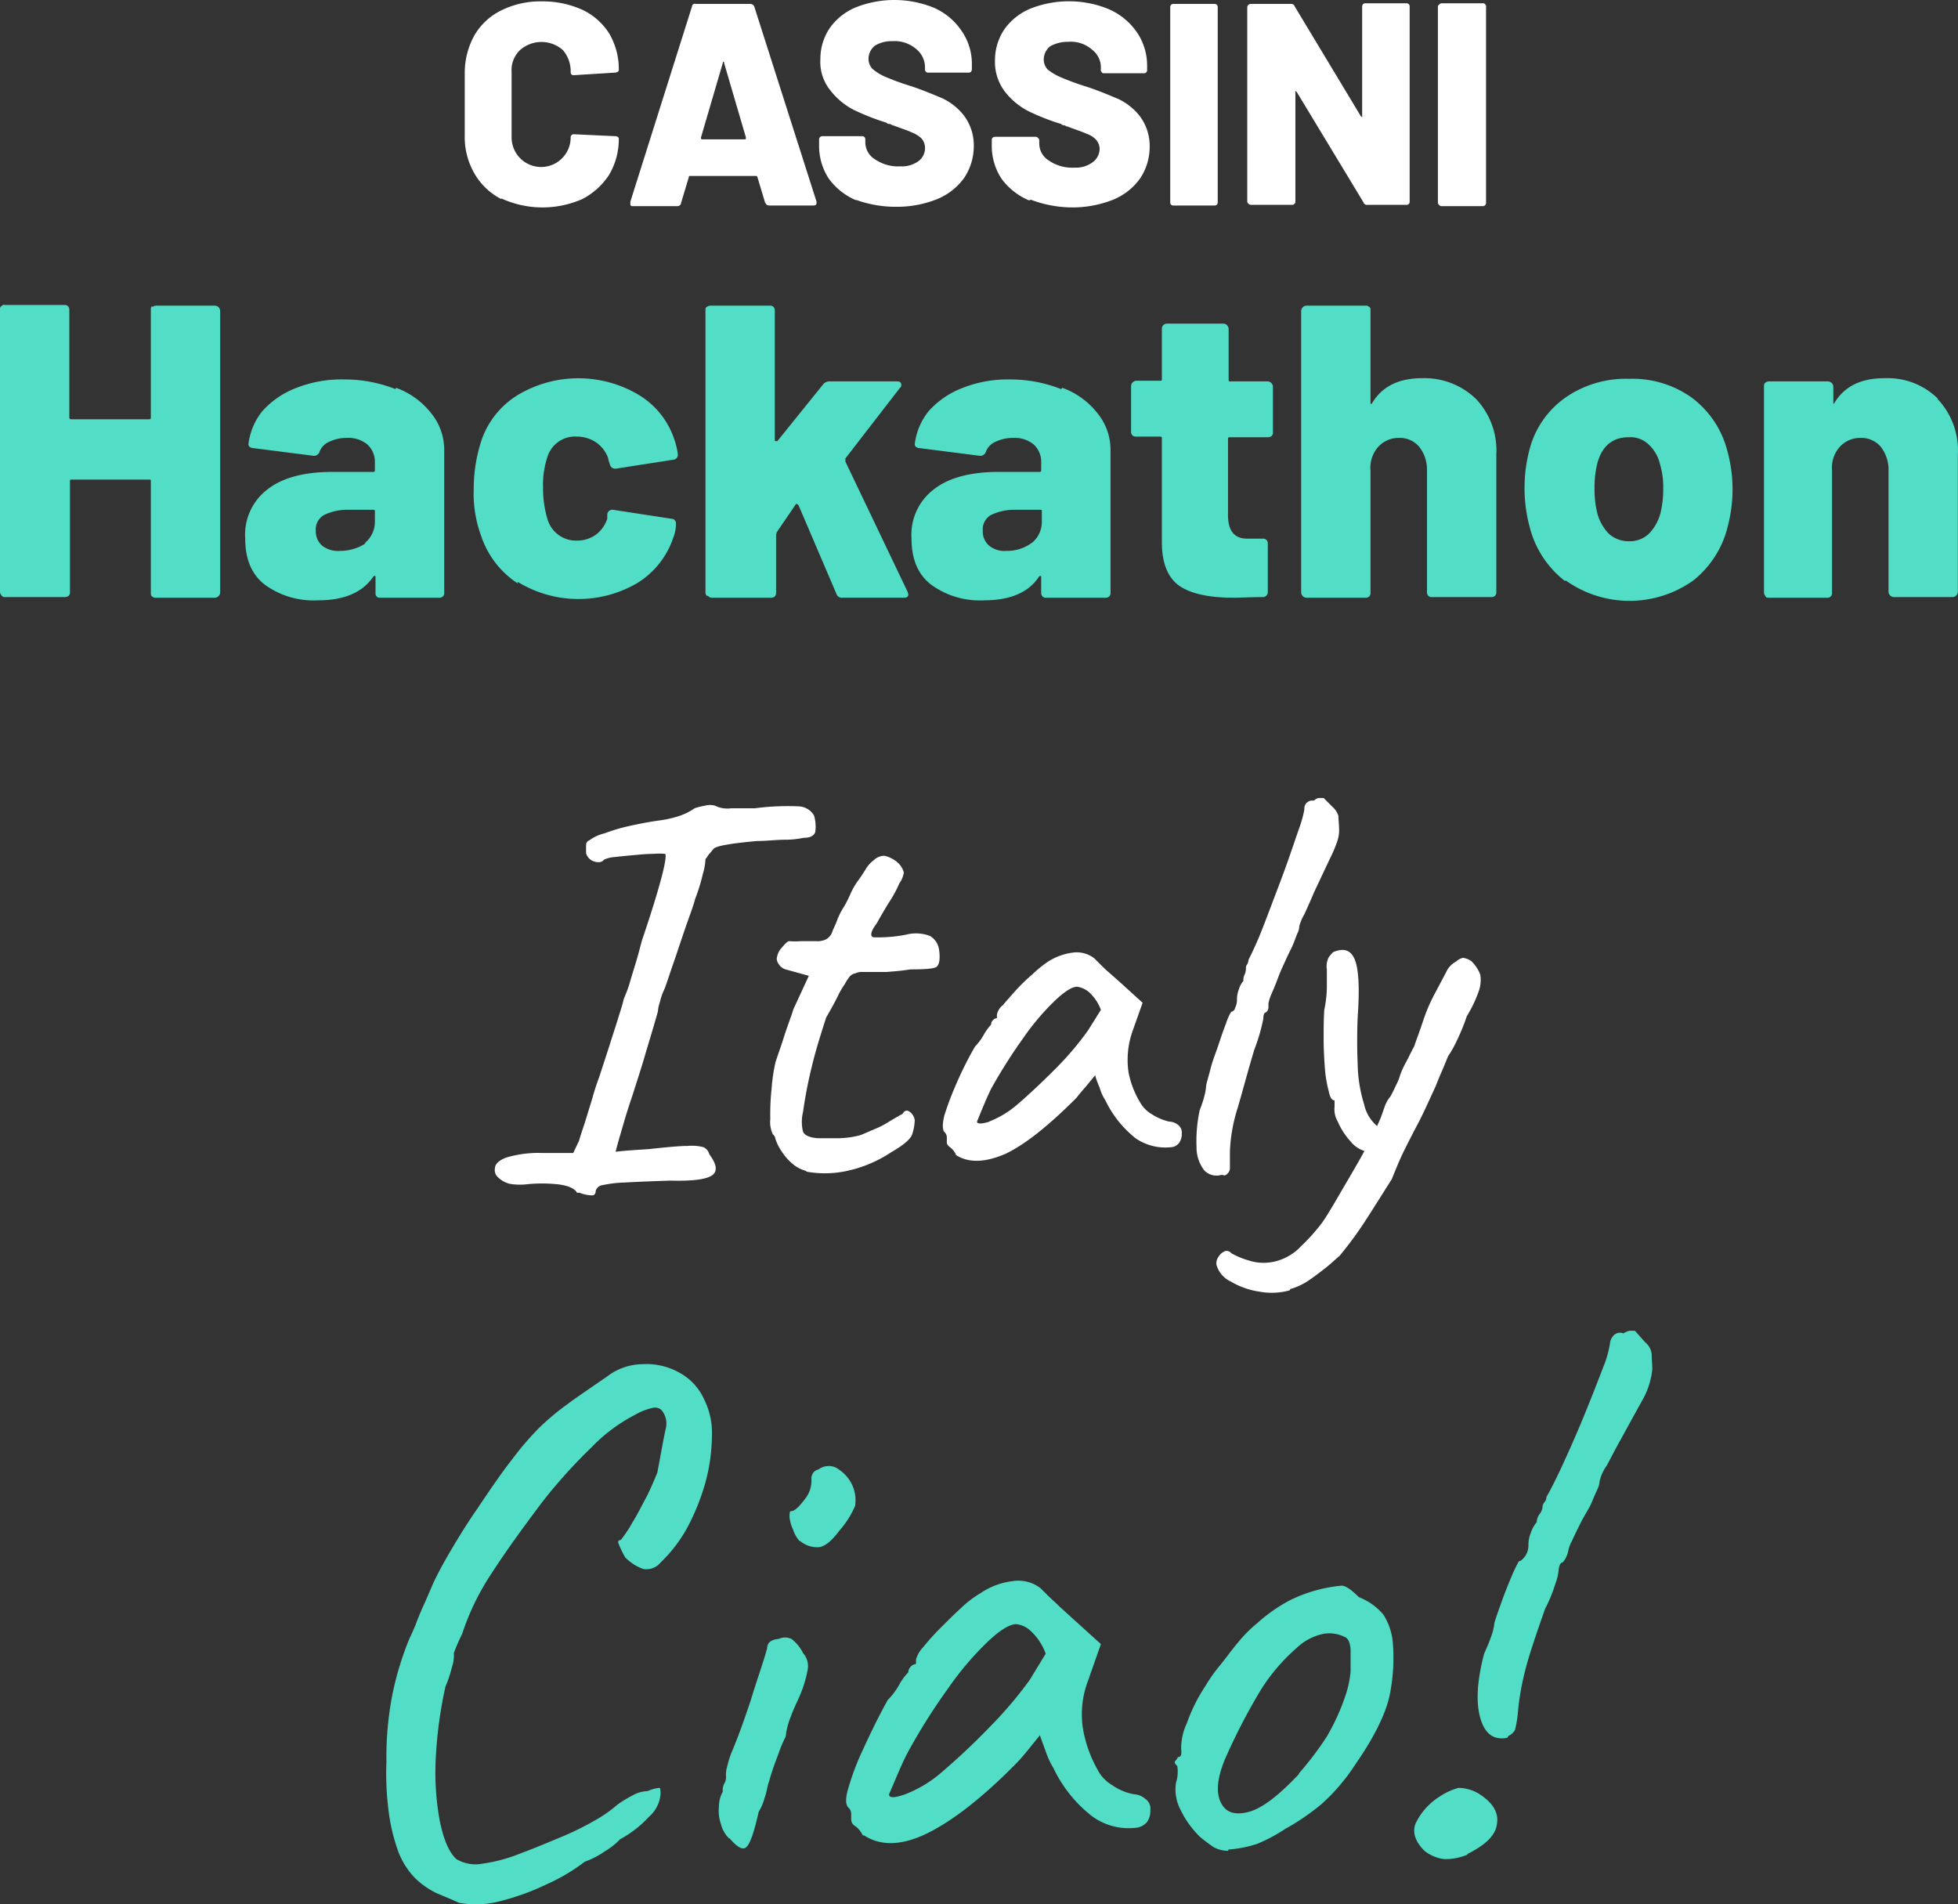
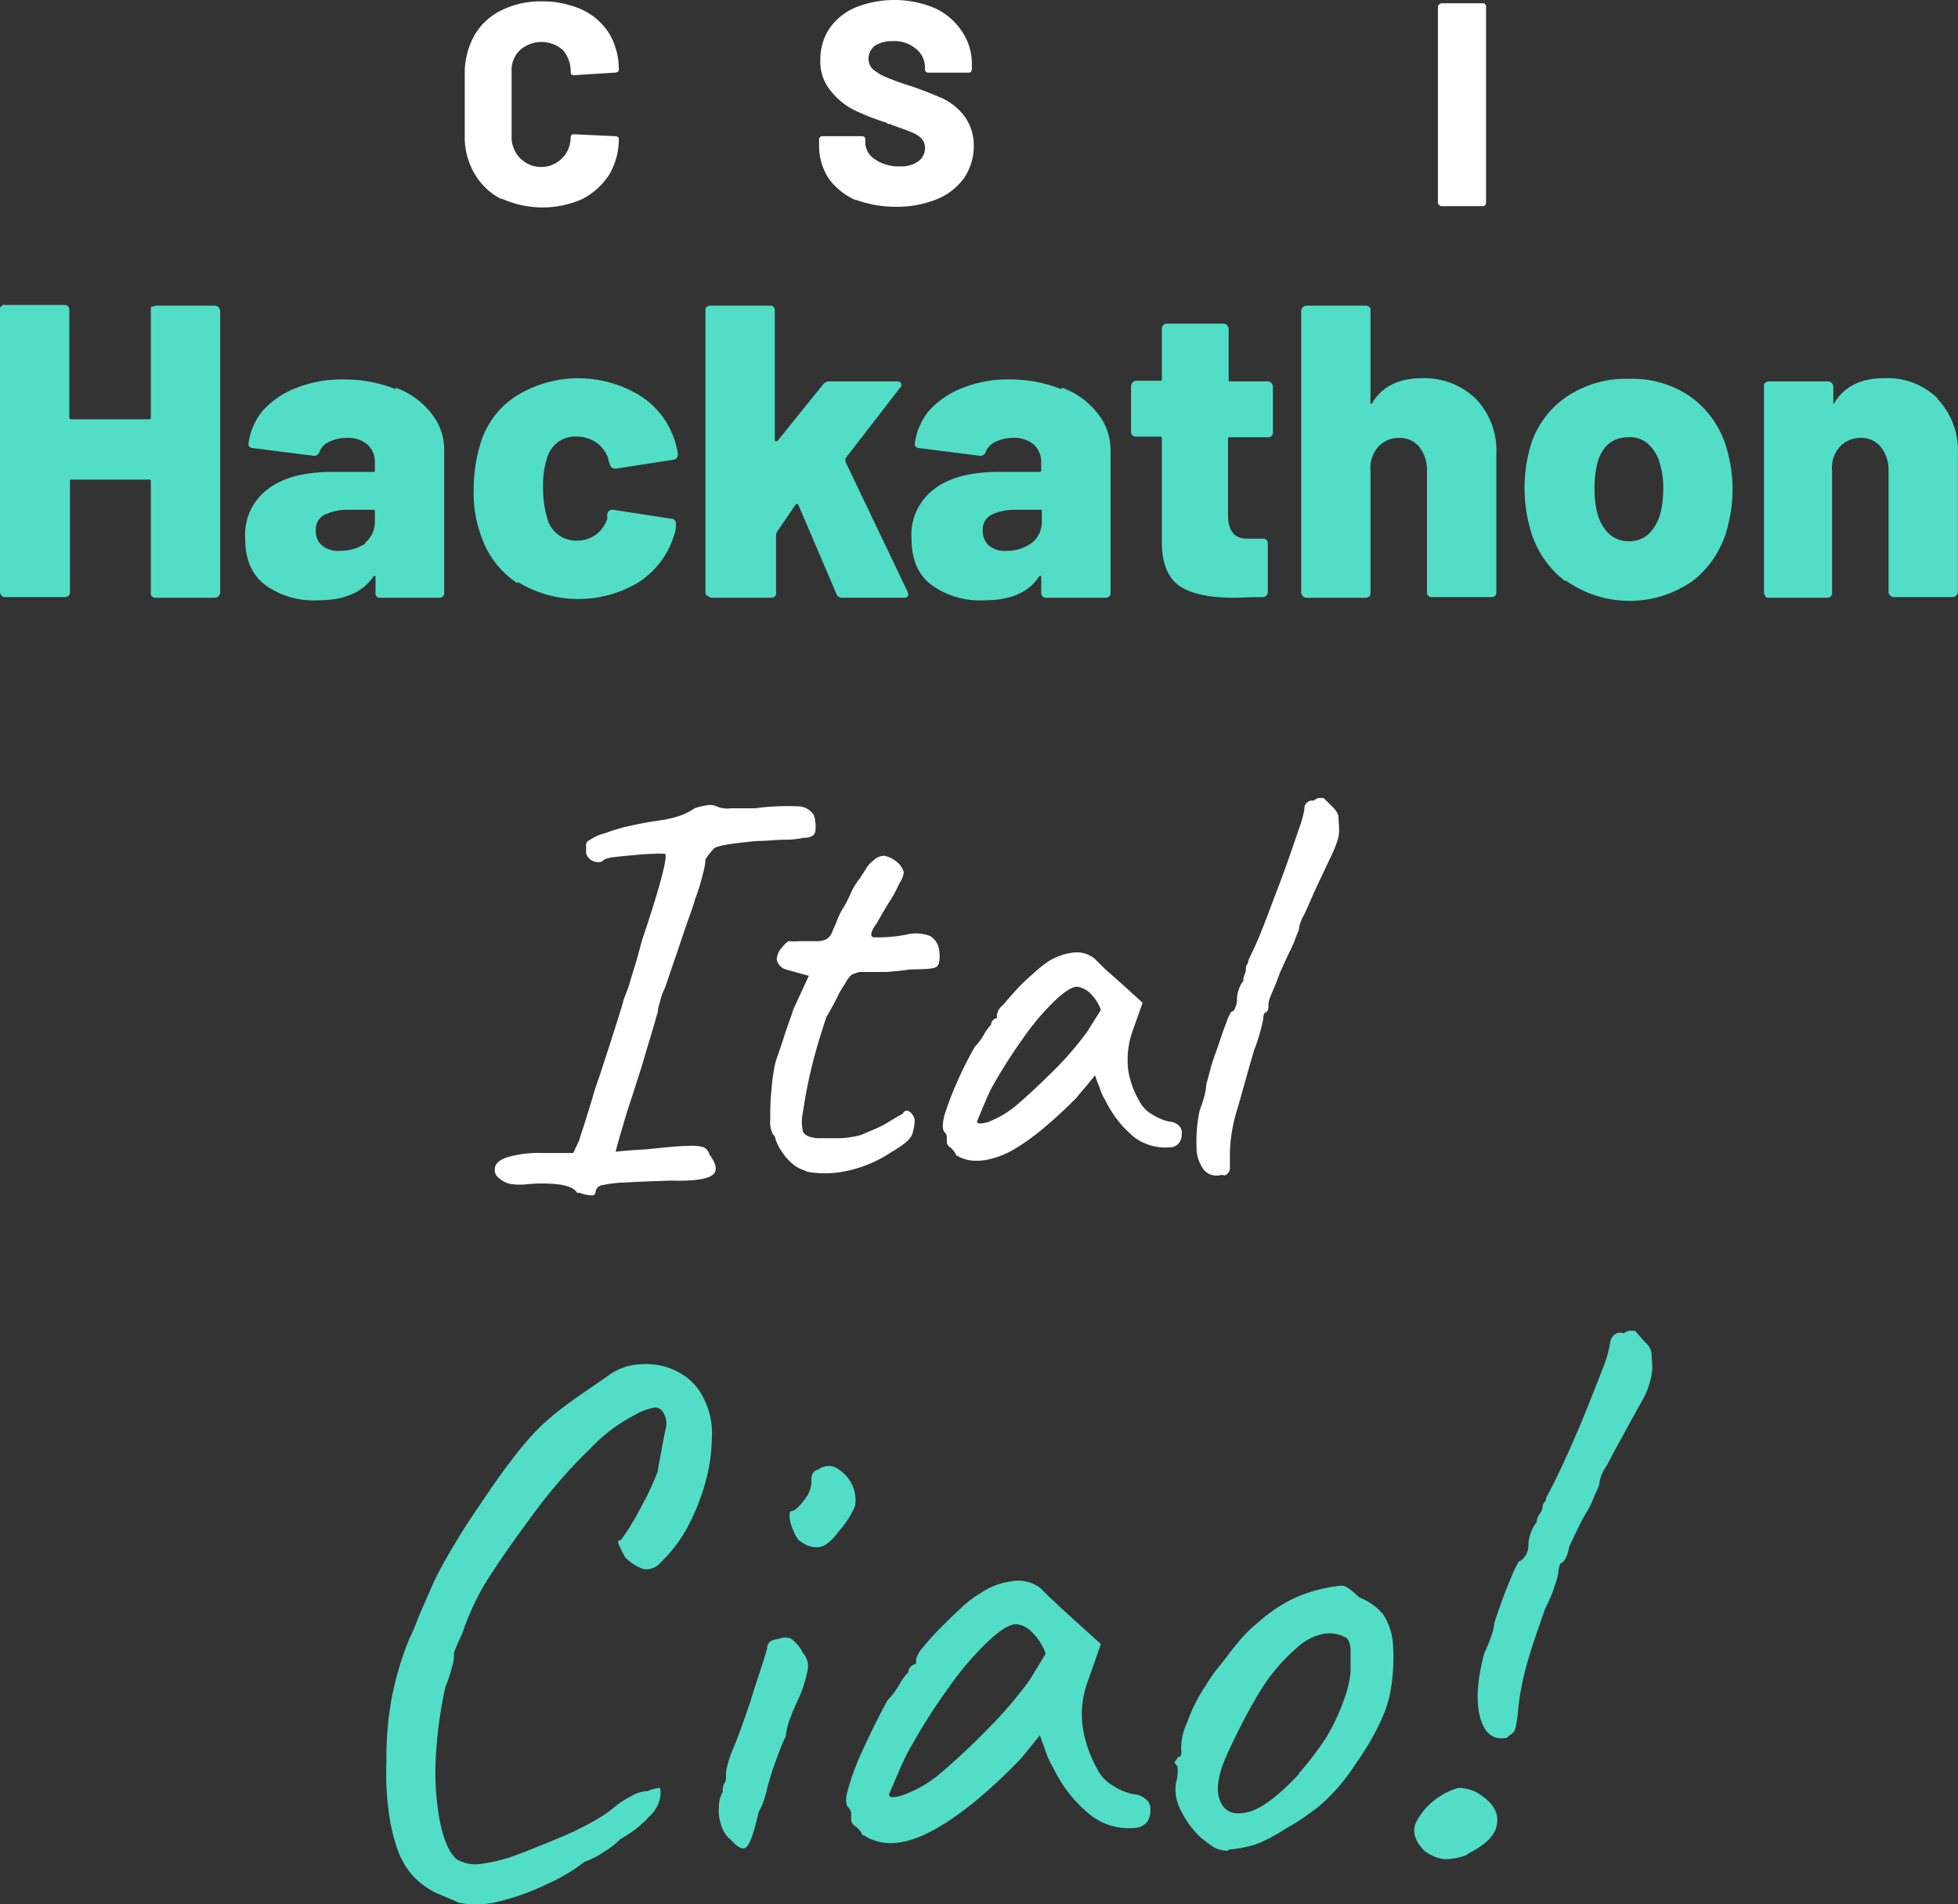
<svg xmlns="http://www.w3.org/2000/svg" width="305.022" height="296.653" viewBox="0 0 305.022 296.653">
  <rect x="0" y="0" width="305.022" height="296.653" fill="#333333" stroke="none" />
  <g id="Italy" transform="translate(-3.2 -6.187)">
    <g id="Group_12" data-name="Group 12" style="isolation: isolate">
      <path id="Path_86" data-name="Path 86" d="M74.7,302.6c-1.1-.5-2.3-1-3.5-1.5a12.99,12.99,0,0,1-3.3-2.3,12.057,12.057,0,0,1-2.7-4.3,29.2,29.2,0,0,1-1.5-6.5,45.82,45.82,0,0,1-.3-7.4,50.6,50.6,0,0,1,.9-10.3,47.912,47.912,0,0,1,2.7-8.9c.3-.6.6-1.3.9-2q.6-1.65,1.5-3.6l1.3-3c.6-1.3,1.5-3,2.8-5.2s2.6-4.3,4-6.3c2.2-3.3,4-5.9,5.5-7.8a47.162,47.162,0,0,1,4.1-4.8,39.146,39.146,0,0,1,4.4-3.7c1.6-1.2,3.7-2.6,6.3-4.4a9.161,9.161,0,0,1,5.5-1.9A10.41,10.41,0,0,1,109,220a8.847,8.847,0,0,1,3.9,4.2,11.658,11.658,0,0,1,1.2,5.8,28.3,28.3,0,0,1-1,7.1,35.284,35.284,0,0,1-2.8,7,22.317,22.317,0,0,1-4.2,5.5,2.847,2.847,0,0,1-2.7,1,7.5,7.5,0,0,1-2.8-1.8,16.268,16.268,0,0,1-1.1-2.3c0-.2,0-.4.4-.4a21.11,21.11,0,0,0,1.8-2.7c.8-1.3,1.5-2.7,2.3-4.2.6-1.2,1.1-2.4,1.6-3.6.6-3.2,1-5.5,1.3-6.8a3.231,3.231,0,0,0-.7-3,1.517,1.517,0,0,0-1.3-.3,9.612,9.612,0,0,0-2.8,1.1,25.8,25.8,0,0,0-6.8,5.1,80.677,80.677,0,0,0-7.8,8.7c-3,4-5.6,7.6-7.6,10.7a38.879,38.879,0,0,0-4.7,9.6,32.214,32.214,0,0,0-1.3,3,5.344,5.344,0,0,1-.3,2.2,17.6,17.6,0,0,1-1,3,66.481,66.481,0,0,0-1.5,10.9,42.041,42.041,0,0,0,.6,10c.6,2.9,1.4,4.9,2.6,6a5.848,5.848,0,0,0,4.1.7,24.579,24.579,0,0,0,5.9-1.6c2.2-.8,4.5-1.8,6.7-2.7a46.63,46.63,0,0,0,5-2.5,20.765,20.765,0,0,0,3.4-2.4,17.61,17.61,0,0,1,2.3-1.4,5.134,5.134,0,0,1,2.4-.7,6.071,6.071,0,0,1,1.8-.5c.2,0,.2.4.2,1a5.21,5.21,0,0,1-1.8,3.5,17.041,17.041,0,0,1-4.5,3.5,11.169,11.169,0,0,1-2.4,1.9,13.04,13.04,0,0,1-3.1,1.6,29.58,29.58,0,0,1-5.9,3.5,37.911,37.911,0,0,1-7.1,2.6,14.686,14.686,0,0,1-6.6.3Z" fill="#52dec6" />
      <path id="Path_87" data-name="Path 87" d="M116.8,292.6a4.784,4.784,0,0,1-1.3-2.3,6.261,6.261,0,0,1-.3-2.7,4.645,4.645,0,0,1,.6-2.3,2.232,2.232,0,0,1,.3-1.4,1.8,1.8,0,0,0,.2-1,4.4,4.4,0,0,1,.2-1.6,14.162,14.162,0,0,1,.7-2.2c.5-1.2,1.1-2.7,1.7-4.4s1.2-3.4,1.7-5.1l1.4-4.3c.4-1.2.6-2,.7-2.3q0-1.35,1.8-1.5a2.335,2.335,0,0,1,2,0,6.252,6.252,0,0,1,1.8,2.2,3.058,3.058,0,0,1,.7,2.7,19.05,19.05,0,0,1-1.5,4.6c-.4.9-.8,1.7-1.1,2.6a10.889,10.889,0,0,0-.8,3.1,20.29,20.29,0,0,0-1.1,2.6c-.4,1.1-.8,2.1-1.1,3.1-.2.5-.3,1.1-.5,1.6-.2.7-.3,1.5-.6,2.3a7.836,7.836,0,0,1-.9,2.1c-.7,3.1-1.3,4.9-1.9,5.5s-1.5,0-2.7-1.4Zm11-46.3a4.784,4.784,0,0,1-1-1.7,6.637,6.637,0,0,1-.6-2c0-.6,0-1,.2-1,.6,0,1.3-.7,2.2-1.9a4.551,4.551,0,0,0,1-3.2,1.613,1.613,0,0,1,.3-.9,1.374,1.374,0,0,1,.8-.5,2.636,2.636,0,0,1,2.7-.3,6.152,6.152,0,0,1,2.4,2.4,5.663,5.663,0,0,1,.6,3.6,14.438,14.438,0,0,1-2.5,3.9c-1.1,1.5-2.2,2.4-3.1,2.5a4.064,4.064,0,0,1-3-1Z" fill="#52dec6" />
      <path id="Path_88" data-name="Path 88" d="M137.6,292.1a4.031,4.031,0,0,0-1.1-1.4,1.256,1.256,0,0,1-.7-1v-1a1.389,1.389,0,0,0-.5-1c-.4-.5-.4-1.5.1-3.1a39.194,39.194,0,0,1,2.3-6c1.1-2.4,2.3-4.9,3.8-7.6a10.766,10.766,0,0,0,1.8-2.4,8.467,8.467,0,0,1,1.4-1.9,1.222,1.222,0,0,1,.4-.9,1.234,1.234,0,0,1,.8-.4v-.7a4.532,4.532,0,0,1,1.1-1.9,36.532,36.532,0,0,1,2.7-3c1.1-1.1,2.2-2.2,3.3-3.2a15.813,15.813,0,0,1,2.9-2.2,11.322,11.322,0,0,1,5-1.9,5.672,5.672,0,0,1,4.4,1.1l1.1,1.1c.5.5,1.2,1.1,1.9,1.8l2.2,2,4.2,3.8-2,5.7a14.584,14.584,0,0,0-.7,8,19.938,19.938,0,0,0,2.2,5.9,5.894,5.894,0,0,0,2.3,2.4,8.47,8.47,0,0,0,3.4,1.4,2.837,2.837,0,0,1,1.7.7,1.841,1.841,0,0,1,.8,1.8,2.9,2.9,0,0,1-.5,1.8,2.6,2.6,0,0,1-1.6.9,9.673,9.673,0,0,1-7-1.8,20.791,20.791,0,0,1-6-7.5,12.272,12.272,0,0,1-1.2-2.6c-.3-.8-.6-1.6-.9-2.5l-1.7,2.1c-.8,1-1.5,1.8-1.9,2.2-5.4,5.5-10.1,9.1-14,11s-7.2,2-9.8.3Zm6.6-6.4a18.9,18.9,0,0,0,5.3-3.1,104.226,104.226,0,0,0,7.8-7.3,63.179,63.179,0,0,0,6.3-7.4l2.5-4.1a8.789,8.789,0,0,0-2.4-3.6,3.719,3.719,0,0,0-2.2-1c-1,0-2.5.9-4.4,2.7a47.9,47.9,0,0,0-6.2,7.3,93.53,93.53,0,0,0-6.3,10c-.8,1.5-1.7,3.7-2.9,6.5,0,.6.8.6,2.5,0h0Z" fill="#52dec6" />
      <path id="Path_89" data-name="Path 89" d="M194.5,294.5a4.645,4.645,0,0,1-2.3-.6c-.7-.5-1.4-1-2.1-1.6a15.229,15.229,0,0,1-3.1-4.4,6.8,6.8,0,0,1-.6-4,5.65,5.65,0,0,0,.2-2.6c-.4-.4-.5-.6-.3-.8a2.092,2.092,0,0,0,.4-.6c.5,0,.6-.4.5-1.3a9.392,9.392,0,0,1,.9-4,26.218,26.218,0,0,1,2.9-5.8,24.446,24.446,0,0,1,2.1-3c1-1.2,1.9-2.5,3-3.8a21.265,21.265,0,0,1,3-3,24.94,24.94,0,0,1,5-3.5,22.835,22.835,0,0,1,8.1-2.3q.9,0,2.7,1.8a9.447,9.447,0,0,1,3.8,2.7,9.667,9.667,0,0,1,1.5,4.7,29.281,29.281,0,0,1-.5,7.8c-.6,2.9-2.4,6.6-5.4,10.9a30.516,30.516,0,0,1-5.2,6.1,35.969,35.969,0,0,1-5.7,3.9,25.486,25.486,0,0,1-4.3,2.3,17.968,17.968,0,0,1-4.5.9Zm11-12a49.154,49.154,0,0,0,4.4-5.8,33.869,33.869,0,0,0,3.1-7,16.961,16.961,0,0,0,.6-3.1v-3.5c-.1-1.1-.4-1.7-.9-1.9a5.384,5.384,0,0,0-3.3-.5,8.547,8.547,0,0,0-4.2,2.2,29.051,29.051,0,0,0-6.1,7.4,94.012,94.012,0,0,0-5.1,10c-1.1,2.7-1.4,4.9-.7,6.5s2,2.2,4.2,1.7,4.8-2.5,8.1-6h-.1Z" fill="#52dec6" />
      <path id="Path_90" data-name="Path 90" d="M231.8,295.1a8.888,8.888,0,0,1-3.6.7,6.09,6.09,0,0,1-3.1-1.3c-1.4-1.4-1.9-2.8-1.4-4.2a10.024,10.024,0,0,1,3.7-4.2,10.314,10.314,0,0,1,3-1.4,6.409,6.409,0,0,1,3,.8q3.45,2.1,3,4.8c-.2,1.8-1.8,3.3-4.6,4.7Zm6.2-18.2c-2.1.4-3.5-.6-4.2-3.1s-.5-5.8.6-10c.4-.9.8-1.8,1.1-2.7a8.018,8.018,0,0,0,.5-2.1c.3-1,.7-2.1,1.2-3.5s1-2.6,1.5-3.8.9-1.9,1.1-2.3c.3,0,.6-.3,1-.8a3.022,3.022,0,0,0,.5-1.6,5.223,5.223,0,0,1,.4-2.1,5.071,5.071,0,0,1,.9-1.6,2.144,2.144,0,0,1,.4-1.2,2.22,2.22,0,0,0,.5-1.1,1.136,1.136,0,0,1,.3-.8,1.136,1.136,0,0,0,.3-.8q1.05-1.8,2.7-5.4c1.1-2.4,2.2-4.9,3.3-7.6s2-5,2.8-7.1a16.569,16.569,0,0,0,1.1-3.8,2.1,2.1,0,0,1,.7-1.4,1.4,1.4,0,0,1,1.4-.2,3.552,3.552,0,0,1,.9-.4h.9l1.6,1.8a2.744,2.744,0,0,1,1,1.8c0,.8.1,1.6.1,2.4a12.311,12.311,0,0,1-1.6,4.9q-1.5,2.7-3.3,6c-.8,1.4-1.5,2.8-2.2,4.1a6.591,6.591,0,0,0-1.1,2.4,3.708,3.708,0,0,1-.4,1.4c-.3.6-.6,1.4-1,2.3-.4.8-1,1.7-1.5,2.7s-1,2-1.4,2.9a5.228,5.228,0,0,0-.6,1.6,3.178,3.178,0,0,1-.3.9,2.837,2.837,0,0,1-.6.9q-.45,0-.6,1.2a8.019,8.019,0,0,1-.5,2.1,22.74,22.74,0,0,1-1.6,3.9c-1.4,4-2.5,7.2-3.1,9.6a40.977,40.977,0,0,0-1.1,6.1,17.732,17.732,0,0,1-.5,3.2,2.189,2.189,0,0,1-1,.9Z" fill="#52dec6" />
    </g>
    <g id="Portugal" style="isolation: isolate">
      <g id="Group_13" data-name="Group 13" style="isolation: isolate">
        <path id="Path_91" data-name="Path 91" d="M93.1,192c-.4-.7-1.4-1.1-2.8-1.3a23.479,23.479,0,0,0-5.3,0,9.662,9.662,0,0,1-2.4-.1,4,4,0,0,1-1.8-1,1.47,1.47,0,0,1-.5-1.4c0-.7.7-1.3,1.8-1.7a17.582,17.582,0,0,1,5.6-.7h4.8l.9-1.9c.2-.7.5-1.6.9-2.8l1.2-3.9c.2-.8.6-2,1.1-3.4l1.5-4.6c.5-1.6,1-3.1,1.4-4.4s.7-2.2.8-2.7.6-1.4,1-2.8.8-2.6,1.2-4,.6-2.3.8-2.9c1.6-4.7,2.6-8.1,3.1-10.1s.6-3,.4-3.1a9.623,9.623,0,0,0-1.8,0c-1,0-2,.1-3.1.2s-2.1.2-3,.3a4.707,4.707,0,0,0-1.6.4q-.45.6-1.5.3a1.888,1.888,0,0,1-1.3-1.3v-1.3a.752.752,0,0,1,.5-.7,6.591,6.591,0,0,1,2.4-1.1,27.687,27.687,0,0,1,4.1-1.2c1.4-.3,2.9-.6,4.4-.8a17.292,17.292,0,0,0,3.1-.7,8.989,8.989,0,0,0,2.4-1.2,9.362,9.362,0,0,1,1.6-.4,2.9,2.9,0,0,1,1.6,0,4.289,4.289,0,0,0,2.5.4h3.7a38.721,38.721,0,0,1,6.8-.3,2.906,2.906,0,0,1,2.4,1.4,5.86,5.86,0,0,1,.2,2.6q-.3.9-1.8.9a14.279,14.279,0,0,1-2.9.3c-1.4,0-2.9.2-4.4.2-4.3.4-6.6.8-6.8,1.3-.2.2-.4.5-.6.7s-.3.5-.6.8a9.255,9.255,0,0,1-.4,2.3,29.066,29.066,0,0,1-1.2,3.9c-.2.8-.6,1.9-1.1,3.3s-1,2.9-1.5,4.4-1,2.9-1.4,4.1-.7,2.1-.9,2.5a9.5,9.5,0,0,0-.6,1.8,5.017,5.017,0,0,0-.3,1.4c-.8,2.9-1.6,5.4-2.2,7.5-.6,2-1.2,3.8-1.7,5.4-.5,1.5-1,3-1.4,4.4s-.9,3-1.3,4.6c1.8-.2,3.6-.3,5.1-.4,2.8-.3,4.8-.5,6.1-.5a7.067,7.067,0,0,1,2.5.2,1.673,1.673,0,0,1,.9,1.1c1.2,1.6,1.3,2.7.4,3.3s-3,.9-6.4.8q-4.65.15-7.2.3a18.61,18.61,0,0,0-3.4.4,1.273,1.273,0,0,0-1.1.9c0,.4-.2.7-.5.7h-.2a5.84,5.84,0,0,1-1.8-.4Z" fill="#fff" />
        <path id="Path_92" data-name="Path 92" d="M128.8,188.6a5.381,5.381,0,0,1-2-1,8.6,8.6,0,0,1-1.8-2,7.5,7.5,0,0,1-1-2,1.012,1.012,0,0,0-.4-.7,4.467,4.467,0,0,1-.4-2.4,36.179,36.179,0,0,1,.2-4.7,26.986,26.986,0,0,1,.6-4.1c.3-1,.8-2.3,1.3-3.9s1.1-3.1,1.5-4.4l2.4-5.2-3.6-1a1.834,1.834,0,0,1-1-.7,1.8,1.8,0,0,1-.4-.9,2.979,2.979,0,0,1,.8-1.8c.6-.7.9-1,1.2-1a9.651,9.651,0,0,0,1.7,0h2.4a3.178,3.178,0,0,0,1.4-.2,1.794,1.794,0,0,0,.7-.5,2.044,2.044,0,0,0,.5-.9c.3-.7.6-1.3.8-1.9a11.4,11.4,0,0,1,1-1.9,18.5,18.5,0,0,0,1-2,11.179,11.179,0,0,1,1.3-2.2c.3-.4.6-.9,1-1.5a4.708,4.708,0,0,1,1.3-1.5,2.413,2.413,0,0,1,1.7-.7,4.767,4.767,0,0,1,2.2,1.2,3.224,3.224,0,0,1,.8,1.4,3.908,3.908,0,0,1-.7,1.7,18.689,18.689,0,0,1-1.7,3.1c-.6,1-1.2,2-1.8,3.1-1,1.3-1.1,2.1-.5,2.2a22.841,22.841,0,0,0,5-.4,6.152,6.152,0,0,1,3.8.2,2.965,2.965,0,0,1,1.4,2.2c.2,1.4,0,2.3-.4,2.6s-1.9.4-4.1.4c-1.2.2-2.4.3-3.7.4h-3.7a2.153,2.153,0,0,0-1.1.2,1.524,1.524,0,0,0-1,.6,6.725,6.725,0,0,0-.7,1.1,11.783,11.783,0,0,0-1.1,1.9q-.75,1.5-1.8,3.3c-.8,2.5-1.6,5-2.2,7.5a69.967,69.967,0,0,0-1.4,7.2,6.5,6.5,0,0,0,0,3.1c.3.6,1.1.9,2.3,1h3.2a14.084,14.084,0,0,0,3.5-.5l2.1-.9a12.446,12.446,0,0,0,2-1c.5-.3,1.3-.8,2.4-1.4.3-.5.6-.6,1-.4a1.945,1.945,0,0,1,.9,1.4,7.8,7.8,0,0,1-.4,2.2c-.3.8-1.4,1.7-3.3,2.8a19.935,19.935,0,0,1-7.4,3,16.15,16.15,0,0,1-5.8,0Z" fill="#fff" />
        <path id="Path_93" data-name="Path 93" d="M152.1,186a3.126,3.126,0,0,0-.9-1.1c-.4-.3-.5-.5-.5-.8v-.8a1.234,1.234,0,0,0-.4-.8c-.3-.4-.3-1.2,0-2.5a46.809,46.809,0,0,1,1.8-4.8,55.865,55.865,0,0,1,3-6,8.467,8.467,0,0,0,1.4-1.9,8.276,8.276,0,0,1,1.1-1.5.908.908,0,0,1,.3-.7.864.864,0,0,1,.6-.3v-.5a2.371,2.371,0,0,1,.9-1.5q.9-1.05,2.1-2.4a30.7,30.7,0,0,1,2.6-2.5,19.166,19.166,0,0,1,2.2-1.8,9.33,9.33,0,0,1,3.9-1.5,4.466,4.466,0,0,1,3.5.9l.9.9c.4.4.9.9,1.5,1.4l1.8,1.6,3.3,3-1.6,4.5a13.473,13.473,0,0,0-.6,6.3,14.272,14.272,0,0,0,1.8,4.7,4.953,4.953,0,0,0,1.9,1.9,8.486,8.486,0,0,0,2.6,1.1,2.389,2.389,0,0,1,1.4.5,1.537,1.537,0,0,1,.6,1.4,2.3,2.3,0,0,1-.4,1.4,1.709,1.709,0,0,1-1.3.7,8.158,8.158,0,0,1-5.5-1.4,16.85,16.85,0,0,1-4.7-5.9,7.218,7.218,0,0,1-.9-2,14.58,14.58,0,0,1-.7-1.9l-1.4,1.7q-1.05,1.2-1.5,1.8c-4.3,4.3-7.9,7.2-11,8.7-3.2,1.4-5.8,1.5-7.8.2Zm5.2-5.1a15.068,15.068,0,0,0,4.2-2.5c2-1.7,4.1-3.7,6.2-5.8a47.23,47.23,0,0,0,5-5.9l2-3.2a6.97,6.97,0,0,0-1.9-2.8,3.7,3.7,0,0,0-1.8-.8c-.8,0-1.9.7-3.5,2.2a38.591,38.591,0,0,0-4.9,5.8,80.9,80.9,0,0,0-5,7.9c-.6,1.2-1.3,2.9-2.2,5.1,0,.4.7.4,2,0h-.1Z" fill="#fff" />
        <path id="Path_94" data-name="Path 94" d="M193.5,189.2a2.625,2.625,0,0,1-2.7-.7,5.782,5.782,0,0,1-1.2-3.6,22.77,22.77,0,0,1,.5-5.8,17.231,17.231,0,0,0,.7-2.1,8.586,8.586,0,0,0,.3-1.7c.1-.6.4-1.5.7-2.7s.8-2.4,1.2-3.6.8-2.4,1.2-3.4a8.26,8.26,0,0,1,.8-1.8.726.726,0,0,0,.6-.6,2.768,2.768,0,0,0,.3-1.3,4.146,4.146,0,0,1,.3-1.6,3.293,3.293,0,0,1,.7-1.3,1.8,1.8,0,0,1,.2-1,2.92,2.92,0,0,0,.2-.9.844.844,0,0,1,.2-.7,1.854,1.854,0,0,0,.2-.7c.6-1.2,1.2-2.5,1.7-3.7.7-1.7,1.4-3.6,2.2-5.7s1.6-4.2,2.3-6.2,1.3-3.8,1.8-5.2a19.733,19.733,0,0,0,.7-2.6,1.244,1.244,0,0,1,1.1-1.4h.4a1.612,1.612,0,0,1,.7-.4h.8l1.4,1.4a3.067,3.067,0,0,1,.9,1.4c0,.6.1,1.3.1,1.9a5.105,5.105,0,0,1-.3,2.1,20.291,20.291,0,0,1-1.1,2.6l-2.5,5.3c-.5,1.2-1,2.3-1.5,3.4a7.714,7.714,0,0,0-.8,1.9,2.279,2.279,0,0,1-.3,1.1c-.2.5-.4,1.1-.7,1.8-.2.5-.6,1.2-1,2.1s-.9,1.9-1.3,3-.8,2-1.1,2.7a6.468,6.468,0,0,0-.4,1.3v.7a1.012,1.012,0,0,1-.4.7c-.2,0-.4.3-.4,1a28.986,28.986,0,0,1-1.4,4.8c-1,3.3-1.8,6.4-2.6,9.1a25.5,25.5,0,0,0-1.2,6.7v2.8a1.329,1.329,0,0,1-.8,1Z" fill="#fff" />
-         <path id="Path_95" data-name="Path 95" d="M204.1,207.2a10.615,10.615,0,0,1-4.7.2,12.143,12.143,0,0,1-4.5-1.6,4.06,4.06,0,0,1-2.2-2.6,1.676,1.676,0,0,1,.3-1.2,2.189,2.189,0,0,1,1-.9.905.905,0,0,1,1,.3,11.947,11.947,0,0,0,2.6,1.1,7.524,7.524,0,0,0,4.2.2,8.155,8.155,0,0,0,4.1-2.4,29.068,29.068,0,0,0,3.3-3.7q.75-1.05,2.4-3.9c1.1-1.9,2.3-3.9,3.6-6.2,1.2-2.2,2.3-4.3,3.1-6.2l.6-1.7a5.071,5.071,0,0,1,.9-1.6c.4-.7.7-1.4,1-2a6.944,6.944,0,0,0,.5-1.3,14.166,14.166,0,0,1,.8-1.8c.5-.9.9-1.8,1.4-2.7.3-.9.8-2.2,1.4-4a26.545,26.545,0,0,1,1.8-4.2l1.8-3.4A3.318,3.318,0,0,1,230,156a2.384,2.384,0,0,1,1.1-.6,2.947,2.947,0,0,1,1.3.5,5.956,5.956,0,0,1,1.4,2.1,5.333,5.333,0,0,1-.2,2.5,20.884,20.884,0,0,1-1.9,4,32.038,32.038,0,0,1-1.6,3.9,17.1,17.1,0,0,1-1.3,2.3c-.3.7-.6,1.5-1,2.4s-.7,1.7-1,2.4c-1.1,2.4-2,4.4-2.8,5.9s-1.5,2.9-2.1,4.1-1.2,2.7-1.9,4.4c-1.4,2.2-2.7,4.3-4,6.3a57.5,57.5,0,0,1-4.1,5.6c-.6.5-1.3,1.2-2.2,1.9s-1.8,1.4-2.7,2a10.168,10.168,0,0,1-2.8,1.3Zm12.1-21.6a4.446,4.446,0,0,1-2.6-1.6,11.013,11.013,0,0,1-2-3.1,3.718,3.718,0,0,1-.5-2.3v-1c-.4,0-.7-.4-.9-1.4a19.677,19.677,0,0,1-.6-3.5c-.1-1.4-.2-3-.2-4.6,0-1.5,0-3.1.1-4.6a18.61,18.61,0,0,0,.4-3.4v-2.9a3.079,3.079,0,0,1,.3-1.9,5.008,5.008,0,0,1,.7-.8c1.7-.7,2.8-.3,3.4,1.3s.7,4.6.4,8.9q-.15,3.6,0,7.2a22.412,22.412,0,0,0,1,6.3,6.2,6.2,0,0,0,2.4,3.7,1.1,1.1,0,0,1,.6,1,2.01,2.01,0,0,1-.4,1.3,3.126,3.126,0,0,1-.9,1.1,1.432,1.432,0,0,1-1.1.3Z" fill="#fff" />
      </g>
    </g>
    <g id="Group_14" data-name="Group 14" style="isolation: isolate">
      <path id="Path_96" data-name="Path 96" d="M81.3,37.2a10.126,10.126,0,0,1-4.2-4,11.284,11.284,0,0,1-1.5-5.9V17.6a12.038,12.038,0,0,1,1.5-5.9,9.852,9.852,0,0,1,4.2-3.9,13.808,13.808,0,0,1,6.3-1.4,15.136,15.136,0,0,1,6.3,1.3,10.024,10.024,0,0,1,4.2,3.7A10.931,10.931,0,0,1,99.6,17a.4.4,0,0,1-.2.4c-.1,0-.2.1-.4.1l-6.4.4c-.4,0-.5-.2-.5-.5A5.047,5.047,0,0,0,90.9,14a5.038,5.038,0,0,0-6.7,0,4.3,4.3,0,0,0-1.3,3.4V27.6a4.6,4.6,0,1,0,9.2,0h0a.472.472,0,0,1,.5-.5l6.4.3a.6.6,0,0,1,.4.1c.1,0,.2.2.2.3a10.931,10.931,0,0,1-1.5,5.6,11,11,0,0,1-4.2,3.8,15.376,15.376,0,0,1-12.6-.1Z" fill="#fff" />
-       <path id="Path_97" data-name="Path 97" d="M122.4,37.8l-1.2-4a.215.215,0,0,0-.2-.2H110.7c-.1,0-.2,0-.2.2l-1.2,4a.56.56,0,0,1-.6.5h-6.9c-.2,0-.3,0-.4-.2v-.5L111,7.2a.441.441,0,0,1,.6-.4h8.5a.675.675,0,0,1,.6.4l9.7,30.4v.2c0,.3-.2.4-.5.4H123a.634.634,0,0,1-.6-.5Zm-9.9-9.9h6.7c.2,0,.2-.1.2-.3L116,16c0-.1,0-.2-.1-.2,0,0-.1,0-.1.2l-3.4,11.6c0,.2,0,.3.2.3Z" fill="#fff" />
      <path id="Path_98" data-name="Path 98" d="M136.6,37.4a10.207,10.207,0,0,1-4.3-3.4,9.309,9.309,0,0,1-1.5-5.2V28a.6.6,0,0,1,.1-.4.52.52,0,0,1,.4-.2h6.2a.472.472,0,0,1,.5.5v.5a3.11,3.11,0,0,0,1.5,2.6,6.4,6.4,0,0,0,4,1.1,4.359,4.359,0,0,0,2.9-.9,2.518,2.518,0,0,0,.9-2,2.2,2.2,0,0,0-.6-1.5,4.617,4.617,0,0,0-1.5-.9c-.6-.3-1.6-.6-2.9-1.1-.2,0-.3-.2-.5-.2a.551.551,0,0,1-.5-.2,35.862,35.862,0,0,1-5.1-2,10.968,10.968,0,0,1-3.7-3.1,7.057,7.057,0,0,1-1.5-4.8,8.58,8.58,0,0,1,1.5-4.9,9.359,9.359,0,0,1,4.1-3.2,16.322,16.322,0,0,1,12.1.1A10.063,10.063,0,0,1,153,11a8.961,8.961,0,0,1,1.6,5.3v.6a.6.6,0,0,1-.1.4c0,.1-.2.2-.4.2h-6.3a.472.472,0,0,1-.5-.5v-.3a3.7,3.7,0,0,0-1.4-2.9,5.167,5.167,0,0,0-3.7-1.2,4.953,4.953,0,0,0-2.7.7,2.61,2.61,0,0,0-1,2,2.271,2.271,0,0,0,.6,1.6,7.607,7.607,0,0,0,1.9,1.2,39.6,39.6,0,0,0,4.1,1.5c2.1.7,3.7,1.4,4.9,1.9a9.309,9.309,0,0,1,3.3,2.6,7.709,7.709,0,0,1,1.6,4.8,8.9,8.9,0,0,1-1.5,5,9.7,9.7,0,0,1-4.2,3.3,16.675,16.675,0,0,1-6.2,1.2,18.136,18.136,0,0,1-6.5-1.1Z" fill="#fff" />
-       <path id="Path_99" data-name="Path 99" d="M163.5,37.4a10.207,10.207,0,0,1-4.3-3.4,9.309,9.309,0,0,1-1.5-5.2V28a.472.472,0,0,1,.5-.5h6.3a.4.4,0,0,1,.4.2c.1,0,.2.2.2.4v.5a3.11,3.11,0,0,0,1.5,2.6,6.4,6.4,0,0,0,4,1.1,4.359,4.359,0,0,0,2.9-.9,2.61,2.61,0,0,0,1-2,2.2,2.2,0,0,0-.6-1.5,3.765,3.765,0,0,0-1.5-.9c-.6-.3-1.6-.6-2.9-1.1-.2,0-.4-.2-.5-.2a.551.551,0,0,1-.5-.2,35.862,35.862,0,0,1-5.1-2,10.968,10.968,0,0,1-3.7-3.1,7.612,7.612,0,0,1-1.5-4.8,8.58,8.58,0,0,1,1.5-4.9,9.359,9.359,0,0,1,4.1-3.2,16.322,16.322,0,0,1,12.1.1,10.339,10.339,0,0,1,4.4,3.6,9.177,9.177,0,0,1,1.6,5.3v.6a.472.472,0,0,1-.5.5h-6.2a.4.4,0,0,1-.4-.2c0-.1-.2-.2-.1-.4v-.3a3.5,3.5,0,0,0-1.4-2.8,5.027,5.027,0,0,0-3.7-1.2,5.547,5.547,0,0,0-2.8.7,2.61,2.61,0,0,0-1,2,2.271,2.271,0,0,0,.6,1.6,8.175,8.175,0,0,0,2,1.2,39.6,39.6,0,0,0,4.1,1.5c2.1.7,3.7,1.4,4.9,1.9a9.309,9.309,0,0,1,3.3,2.6,7.709,7.709,0,0,1,1.6,4.8,8.9,8.9,0,0,1-1.5,5,9.7,9.7,0,0,1-4.2,3.3,17.19,17.19,0,0,1-6.3,1.2,18.245,18.245,0,0,1-6.5-1.2Z" fill="#fff" />
-       <path id="Path_100" data-name="Path 100" d="M185.7,38.1c-.1,0-.2-.2-.2-.4V7.3a.472.472,0,0,1,.5-.5h6.4a.472.472,0,0,1,.5.5V37.7a.472.472,0,0,1-.5.5H186a.4.4,0,0,1-.4-.2Z" fill="#fff" />
-       <path id="Path_101" data-name="Path 101" d="M215.5,6.9c0-.1.2-.2.4-.2h6.4a.472.472,0,0,1,.5.5V37.6a.472.472,0,0,1-.5.5h-6.1a.548.548,0,0,1-.6-.4L205.2,20.5a.349.349,0,0,0-.2-.1c-.1,0,0,0,0,.2V37.5a.6.6,0,0,1-.1.4.52.52,0,0,1-.4.2h-6.4a.634.634,0,0,1-.6-.5V7.3a.56.56,0,0,1,.6-.5h6.2a.548.548,0,0,1,.6.4l10.3,17.1a.349.349,0,0,0,.2.1c.1,0,0,0,0-.2V7.3A.6.6,0,0,1,215.5,6.9Z" fill="#fff" />
      <path id="Path_102" data-name="Path 102" d="M227.4,38.1c-.1,0-.2-.2-.2-.4V7.3a.4.4,0,0,1,.2-.4.52.52,0,0,1,.4-.2h6.4a.4.4,0,0,1,.4.2c0,.1.2.2.1.4V37.7a.6.6,0,0,1-.1.4.52.52,0,0,1-.4.2h-6.4a.4.4,0,0,1-.4-.2Z" fill="#fff" />
    </g>
    <g id="Group_15" data-name="Group 15" style="isolation: isolate">
      <path id="Path_103" data-name="Path 103" d="M27,54a.764.764,0,0,1,.5-.2h9.2a.86.86,0,0,1,.8.8V98.5a.86.86,0,0,1-.8.8H27.5a.735.735,0,0,1-.6-.2c-.2-.1-.2-.3-.2-.6V81.2c0-.2,0-.3-.2-.3H14.4c-.2,0-.3,0-.3.2h0V98.4a.735.735,0,0,1-.2.6,1.072,1.072,0,0,1-.6.2H4a.6.6,0,0,1-.6-.3.845.845,0,0,1-.2-.6V54.4c0-.2,0-.4.2-.5.2-.2.4-.3.6-.2h9.2a.735.735,0,0,1,.6.2.764.764,0,0,1,.2.5V71.2a.265.265,0,0,0,.3.3H26.4c.2,0,.3,0,.3-.3V54.4c0-.2,0-.4.2-.5Z" fill="#52dec6" />
      <path id="Path_104" data-name="Path 104" d="M64.9,66.6a12.291,12.291,0,0,1,5.5,4,9,9,0,0,1,2,5.7V98.5a.735.735,0,0,1-.2.6.845.845,0,0,1-.6.2H62.4c-.2,0-.4,0-.5-.2-.2-.1-.2-.3-.2-.6V96.2c0-.2,0-.3-.1-.3s-.2,0-.3.2c-1.7,2.4-4.5,3.6-8.5,3.6a12.866,12.866,0,0,1-8.3-2.4c-2.1-1.6-3.1-4-3.1-7.2a8.865,8.865,0,0,1,3.5-7.7c2.3-1.8,5.7-2.7,10.1-2.7h6.3c.2,0,.3,0,.3-.3V78.2a3.631,3.631,0,0,0-1.2-2.8,4.705,4.705,0,0,0-3.2-1,6.264,6.264,0,0,0-2.7.6A2.758,2.758,0,0,0,53,76.5a.928.928,0,0,1-.9.7L42.7,76c-.5,0-.8-.3-.8-.6a10.07,10.07,0,0,1,2.2-5.2,13.535,13.535,0,0,1,5.3-3.6,19.136,19.136,0,0,1,7.5-1.3,21.327,21.327,0,0,1,7.9,1.5ZM60,90.8a4.22,4.22,0,0,0,1.6-3.3V85.9c0-.2,0-.3-.2-.3H57.5a8.385,8.385,0,0,0-3.8.8,2.577,2.577,0,0,0-1.3,2.5,2.9,2.9,0,0,0,1,2.3,4.019,4.019,0,0,0,2.8.8,7.211,7.211,0,0,0,4-1.2Z" fill="#52dec6" />
      <path id="Path_105" data-name="Path 105" d="M83.9,97.1a14.146,14.146,0,0,1-5.7-7.3A19.061,19.061,0,0,1,77,82.3a24.017,24.017,0,0,1,1.2-7.5,13.317,13.317,0,0,1,5.7-7.1,18.368,18.368,0,0,1,18.8,0,12.754,12.754,0,0,1,5.5,6.8,11.364,11.364,0,0,1,.6,2.5.773.773,0,0,1-.7.8h0l-9,1.4H99a.849.849,0,0,1-.8-.7l-.2-.6a2.39,2.39,0,0,0-.3-.9,4.939,4.939,0,0,0-1.8-2,5.376,5.376,0,0,0-2.8-.8,4.5,4.5,0,0,0-4.6,3.1,13.858,13.858,0,0,0-.7,4.9,16.59,16.59,0,0,0,.7,4.9,4.624,4.624,0,0,0,4.6,3.3,4.979,4.979,0,0,0,2.9-.9A5.066,5.066,0,0,0,97.8,87v-.7a.8.8,0,0,1,.9-.7l9.1,1.4a.684.684,0,0,1,.7.7,5.7,5.7,0,0,1-.4,2.2,13.234,13.234,0,0,1-5.6,7.1,18.112,18.112,0,0,1-18.7-.2Z" fill="#52dec6" />
      <path id="Path_106" data-name="Path 106" d="M113.3,99a.845.845,0,0,1-.2-.6V54.5c0-.2,0-.4.2-.5a1.072,1.072,0,0,1,.6-.2h9.2a.735.735,0,0,1,.6.2.764.764,0,0,1,.2.5V74.7c0,.1,0,.2.1.2h.3l7.1-8.8a1.231,1.231,0,0,1,1-.5H143c.4,0,.6.2.6.5,0,.2,0,.4-.2.5l-8.5,11v.5l9.7,20.3c0,.1.1.3.1.4,0,.3-.2.5-.7.5h-9.6a.875.875,0,0,1-.9-.6l-5.9-13.8-.2-.2h-.2l-3,4.4c0,.1-.1.3-.1.4v9a.735.735,0,0,1-.2.6.845.845,0,0,1-.6.2h-9.2a.713.713,0,0,1-.6-.3Z" fill="#52dec6" />
      <path id="Path_107" data-name="Path 107" d="M168.7,66.6a12.29,12.29,0,0,1,5.5,4,9,9,0,0,1,2,5.7V98.5a.735.735,0,0,1-.2.6.845.845,0,0,1-.6.2h-9.2a.735.735,0,0,1-.6-.2.845.845,0,0,1-.2-.6V96.2c0-.2,0-.3-.1-.3s-.2,0-.3.2c-1.6,2.4-4.5,3.6-8.4,3.6a12.866,12.866,0,0,1-8.3-2.4c-2.1-1.6-3.1-4-3.1-7.2a8.865,8.865,0,0,1,3.5-7.7c2.3-1.8,5.7-2.7,10.1-2.7h6.3c.2,0,.3,0,.3-.3V78.2a3.631,3.631,0,0,0-1.2-2.8,4.705,4.705,0,0,0-3.2-1,6.264,6.264,0,0,0-2.7.6,2.758,2.758,0,0,0-1.5,1.5.928.928,0,0,1-.9.7L146.5,76c-.5,0-.8-.3-.8-.6a10.07,10.07,0,0,1,2.2-5.2,13.535,13.535,0,0,1,5.3-3.6,18.962,18.962,0,0,1,7.4-1.3,21.327,21.327,0,0,1,7.9,1.5Zm-4.8,24.2a4.22,4.22,0,0,0,1.6-3.3V85.9c0-.2,0-.3-.2-.3h-3.9a8.385,8.385,0,0,0-3.8.8,2.577,2.577,0,0,0-1.3,2.5,2.9,2.9,0,0,0,1,2.3,3.768,3.768,0,0,0,2.7.8,6.394,6.394,0,0,0,4-1.3Z" fill="#52dec6" />
      <path id="Path_108" data-name="Path 108" d="M201.3,74.1a.845.845,0,0,1-.6.2h-5.9c-.2,0-.3,0-.3.3h0V86.4c0,2.5,1,3.7,3,3.7h2.4a.735.735,0,0,1,.6.2.845.845,0,0,1,.2.6v7.5a.773.773,0,0,1-.7.8h0c-2.1,0-3.6.1-4.6.1q-5.7,0-8.4-1.8c-1.8-1.2-2.8-3.5-2.8-6.8V74.5c0-.2,0-.3-.3-.3h-3.7a.735.735,0,0,1-.6-.2.845.845,0,0,1-.2-.6V66.3a.86.86,0,0,1,.8-.8h3.7c.2,0,.3,0,.3-.2h0V57.4a.789.789,0,0,1,.8-.8h8.8a.86.86,0,0,1,.8.8v7.9c0,.2,0,.3.2.3h5.9a.86.86,0,0,1,.8.8v7.1a.735.735,0,0,1-.2.6Z" fill="#52dec6" />
      <path id="Path_109" data-name="Path 109" d="M233.1,68.3a11.656,11.656,0,0,1,3.2,8.7V98.4a.735.735,0,0,1-.2.6.845.845,0,0,1-.6.2h-9.2a.735.735,0,0,1-.6-.2.845.845,0,0,1-.2-.6v-19a5.782,5.782,0,0,0-1.2-3.6,3.979,3.979,0,0,0-3.2-1.4,4.314,4.314,0,0,0-3.2,1.4,4.894,4.894,0,0,0-1.2,3.7v19a.735.735,0,0,1-.2.6.845.845,0,0,1-.6.2h-9.2a.86.86,0,0,1-.8-.8V54.6a.86.86,0,0,1,.8-.8h9.2a.735.735,0,0,1,.6.2c.2.1.2.3.2.5V68.8c0,.2,0,.3.1.3s.1,0,.2-.2c1.6-2.6,4.2-3.8,7.8-3.8a11.544,11.544,0,0,1,8.3,3.2Z" fill="#52dec6" />
      <path id="Path_110" data-name="Path 110" d="M247,96.7a15.377,15.377,0,0,1-5.5-8.4,23.161,23.161,0,0,1-.8-5.8,23.4,23.4,0,0,1,.8-6.4,14.24,14.24,0,0,1,5.6-8,16.45,16.45,0,0,1,9.9-2.9,15.857,15.857,0,0,1,9.7,2.9,14.929,14.929,0,0,1,5.5,8,22.608,22.608,0,0,1,.2,11.9,15.373,15.373,0,0,1-5.4,8.6,17.123,17.123,0,0,1-19.9,0h0Zm13.1-7.4a7.151,7.151,0,0,0,1.8-3.3,15.534,15.534,0,0,0,.4-3.7,12.42,12.42,0,0,0-.5-3.8,6.086,6.086,0,0,0-1.8-3.1,4.111,4.111,0,0,0-3.1-1.1c-2.5,0-4.2,1.4-4.9,4.2a15.814,15.814,0,0,0-.4,3.8A15.534,15.534,0,0,0,252,86a7.151,7.151,0,0,0,1.8,3.3,4.542,4.542,0,0,0,3.2,1.2A4.3,4.3,0,0,0,260.1,89.3Z" fill="#52dec6" />
      <path id="Path_111" data-name="Path 111" d="M305,68.3a11.656,11.656,0,0,1,3.2,8.7V98.4a.86.86,0,0,1-.8.8h-9.2a.86.86,0,0,1-.8-.8v-19a5.782,5.782,0,0,0-1.2-3.6,3.979,3.979,0,0,0-3.2-1.4,4.314,4.314,0,0,0-3.2,1.4,4.894,4.894,0,0,0-1.2,3.7v19a.735.735,0,0,1-.2.6.764.764,0,0,1-.5.2h-9.2c-.2,0-.4,0-.5-.3a.845.845,0,0,1-.2-.6v-32a.735.735,0,0,1,.2-.6,1.072,1.072,0,0,1,.6-.2H288a.86.86,0,0,1,.8.8v2.7s.1,0,.2-.2c1.6-2.6,4.2-3.8,7.8-3.8a11.143,11.143,0,0,1,8.3,3.2Z" fill="#52dec6" />
    </g>
  </g>
</svg>